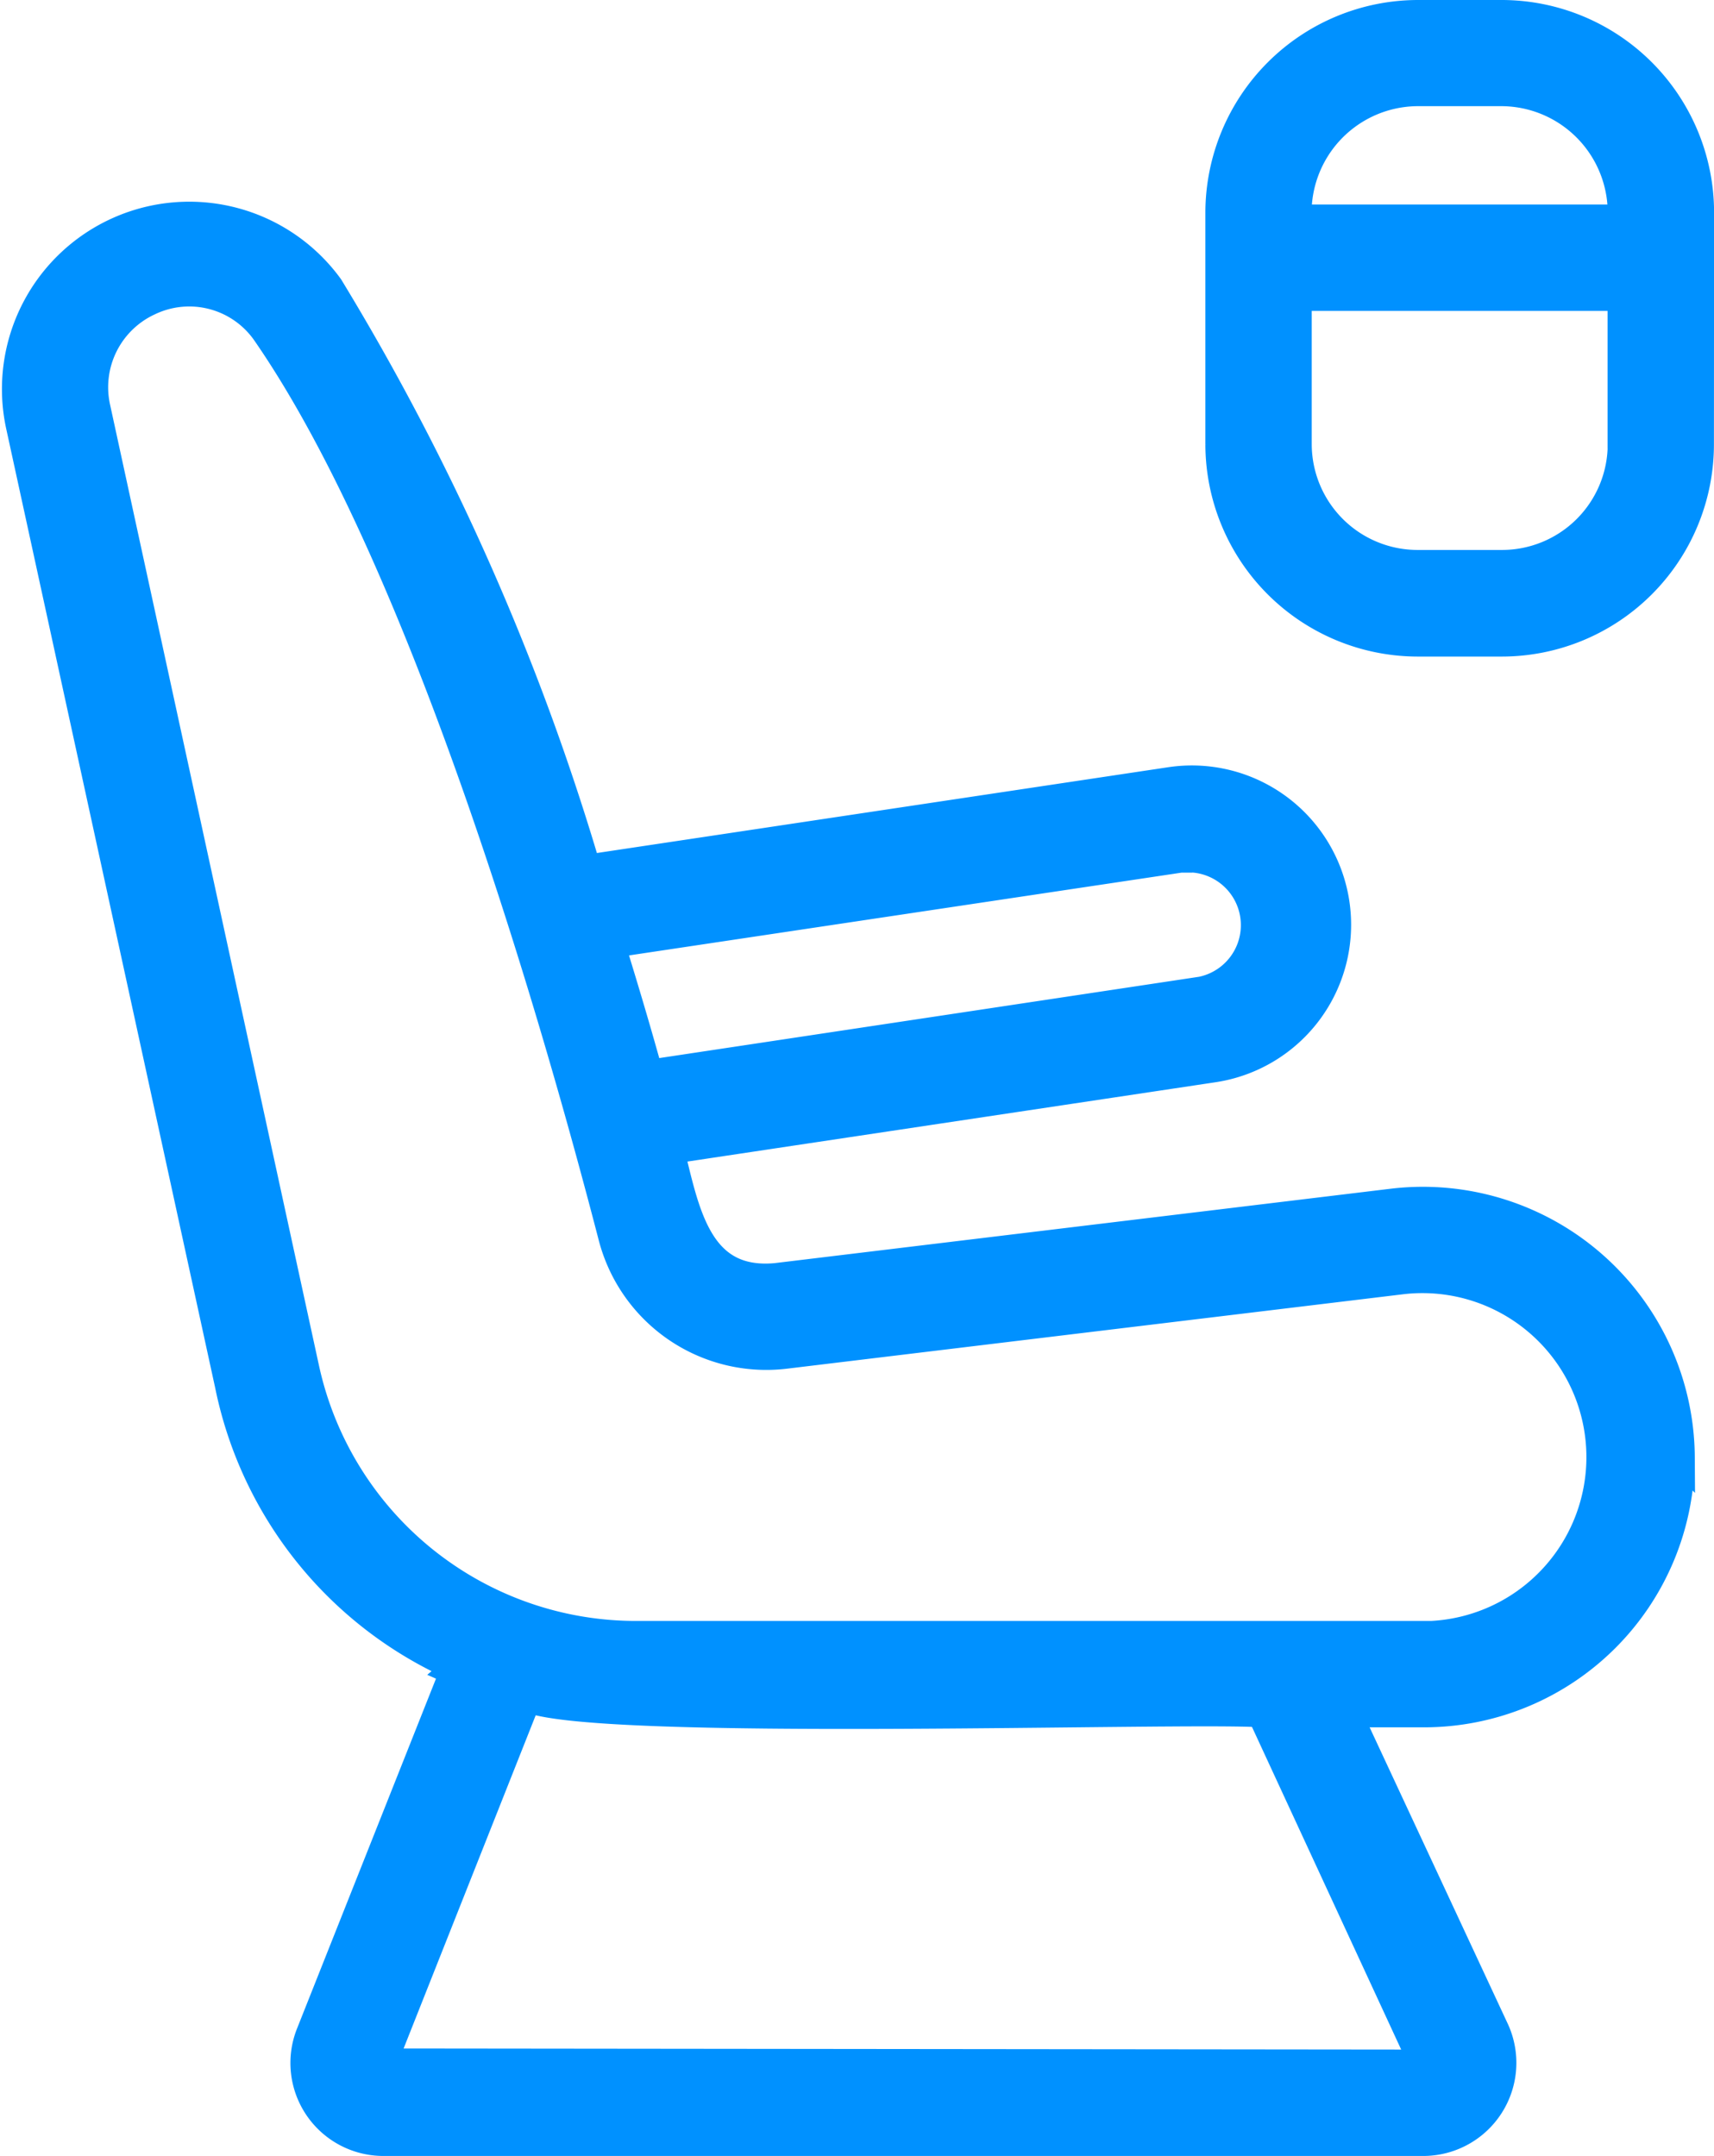
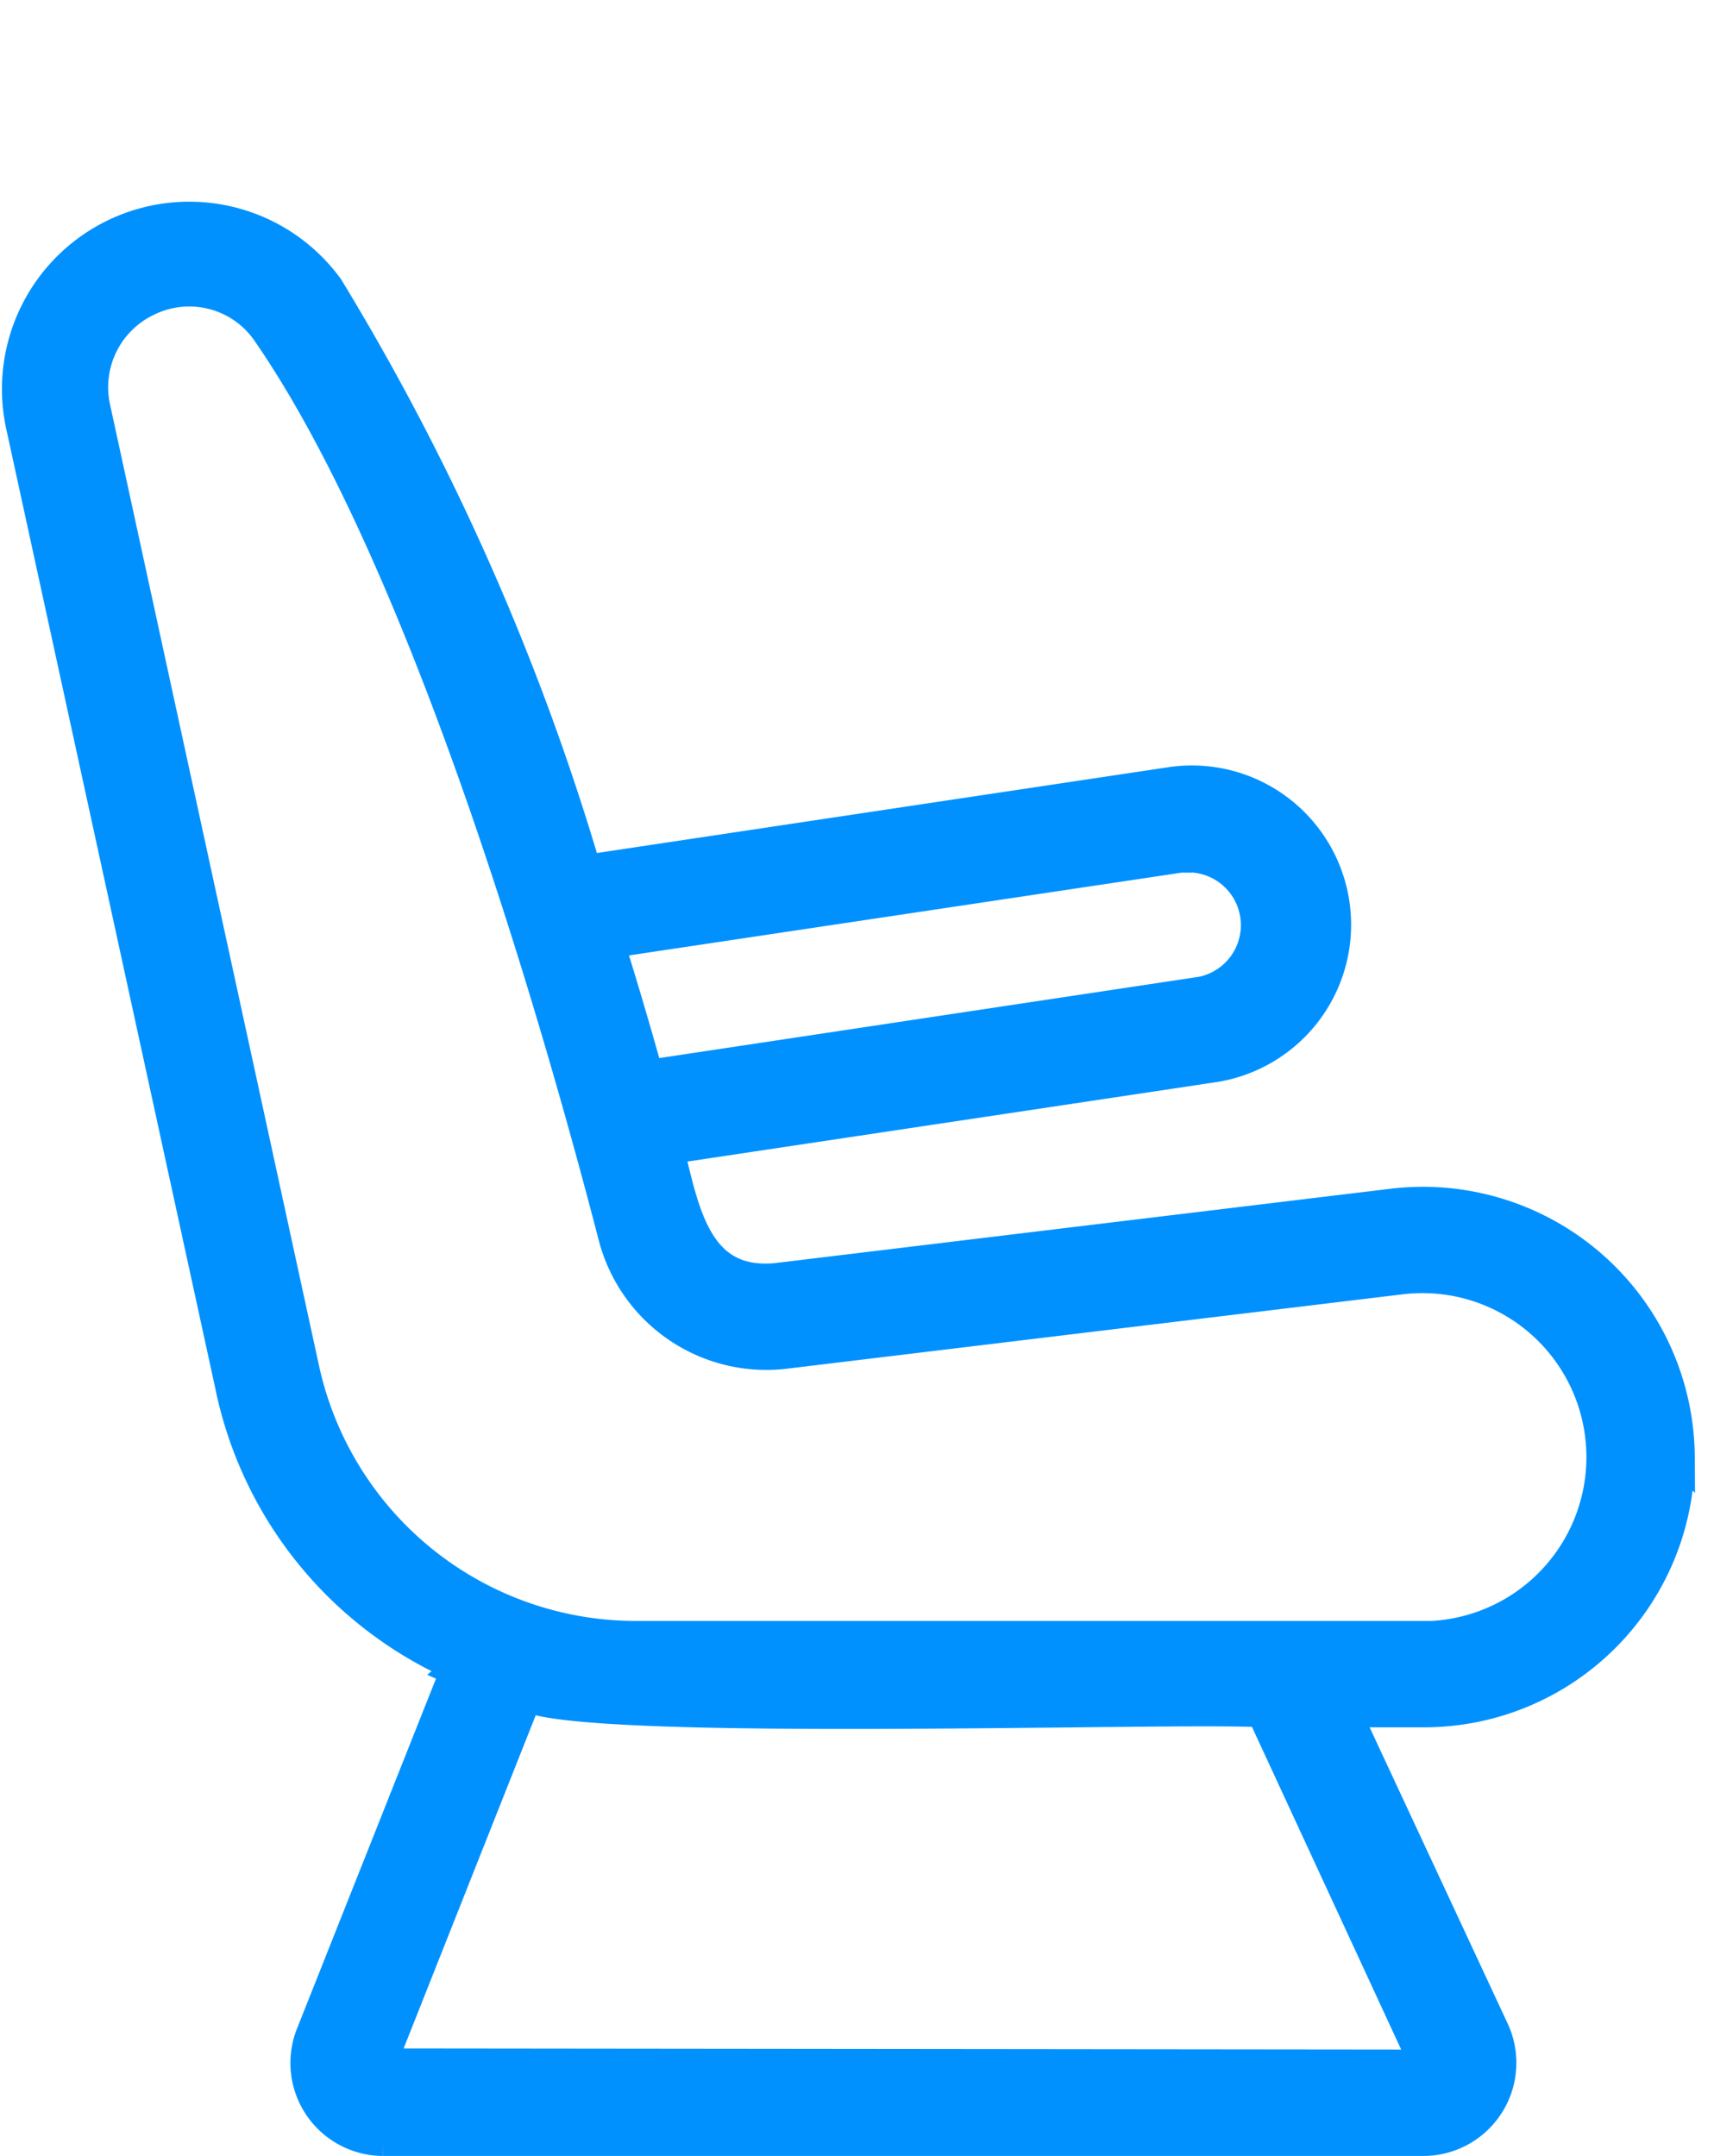
<svg xmlns="http://www.w3.org/2000/svg" width="23.286" height="29.285" viewBox="0 0 23.286 29.285">
  <g id="XMLID_00000008851634745428020060000007026967296533659269_" transform="translate(0.218 0.2)">
    <g id="Group_50786" data-name="Group 50786" transform="translate(0 0)">
      <g id="Group_50784" data-name="Group 50784" transform="translate(3.923 2.778)">
-         <path id="Path_138385" data-name="Path 138385" d="M43.019,10.46h4.419v1.045H43.019Z" transform="translate(-29.538 -10.46)" fill="#0091ff" stroke="#0091ff" stroke-width="0.4" />
-         <path id="Path_138386" data-name="Path 138386" d="M19.183,53.26h14.15a1.065,1.065,0,0,0,.958-1.5l-2.014-4.321H31.123l2.209,4.776L19.172,52.2l1.971-4.971a8.239,8.239,0,0,1-.98-.357L18.2,51.814A1.063,1.063,0,0,0,19.183,53.26Z" transform="translate(-18.124 -27.154)" fill="#0091ff" stroke="#0091ff" stroke-width="0.4" />
+         <path id="Path_138386" data-name="Path 138386" d="M19.183,53.26h14.15a1.065,1.065,0,0,0,.958-1.5l-2.014-4.321H31.123l2.209,4.776L19.172,52.2l1.971-4.971a8.239,8.239,0,0,1-.98-.357L18.2,51.814A1.063,1.063,0,0,0,19.183,53.26" transform="translate(-18.124 -27.154)" fill="#0091ff" stroke="#0091ff" stroke-width="0.4" />
      </g>
      <g id="Group_50785" data-name="Group 50785">
-         <path id="Path_138387" data-name="Path 138387" d="M47.6,8.016a2.688,2.688,0,0,0-2.68-2.686H43.775a2.692,2.692,0,0,0-2.686,2.686v3.152a2.688,2.688,0,0,0,2.686,2.68h1.143a2.683,2.683,0,0,0,2.68-2.68Zm-1.045,3.152A1.637,1.637,0,0,1,44.917,12.8H43.775a1.639,1.639,0,0,1-1.641-1.635c0-.684,0-2.4,0-3.06a1.649,1.649,0,0,1,1.641-1.733h1.143a1.649,1.649,0,0,1,1.635,1.733v3.06Z" transform="translate(-24.731 -5.33)" fill="#0091ff" stroke="#0091ff" stroke-width="0.4" />
        <path id="Path_138388" data-name="Path 138388" d="M33.488,27.228a3.494,3.494,0,0,0-3.893-3.449l-8.388,1.013c-1.08.1-1.24-.9-1.451-1.744l7.392-1.11a1.963,1.963,0,0,0-.585-3.883l-7.933,1.191a33.279,33.279,0,0,0-3.5-7.906A2.345,2.345,0,0,0,10.939,13.2l2.843,13.045A5.346,5.346,0,0,0,16.9,30.089a.373.373,0,0,0-.059.041,8.24,8.24,0,0,0,.98.357c.866.41,8.883.138,9.98.211h2.209a3.479,3.479,0,0,0,3.477-3.471Zm-6.769-8.139A.917.917,0,0,1,26.99,20.9l-7.516,1.132c-.152-.552-.33-1.153-.525-1.782l7.771-1.164ZM17.374,29.8l.242-.147S17.508,29.721,17.374,29.8Zm9.54.232a1.227,1.227,0,0,1,.357-.025A2.617,2.617,0,0,0,26.914,30.033Zm.375-.026h0Zm1.484.014.578.012C29.376,30.037,29.123,30.029,28.773,30.021Zm1.238-.367h-10.7A4.607,4.607,0,0,1,14.8,26.021L11.963,12.975a1.29,1.29,0,0,1,.72-1.451,1.277,1.277,0,0,1,1.592.412c2.215,3.19,4.034,9.666,4.717,12.3a2.152,2.152,0,0,0,2.339,1.592l8.388-1.013a2.428,2.428,0,1,1,.292,4.841Z" transform="translate(-10.881 -7.636)" fill="#0091ff" stroke="#0091ff" stroke-width="0.4" />
      </g>
    </g>
  </g>
</svg>